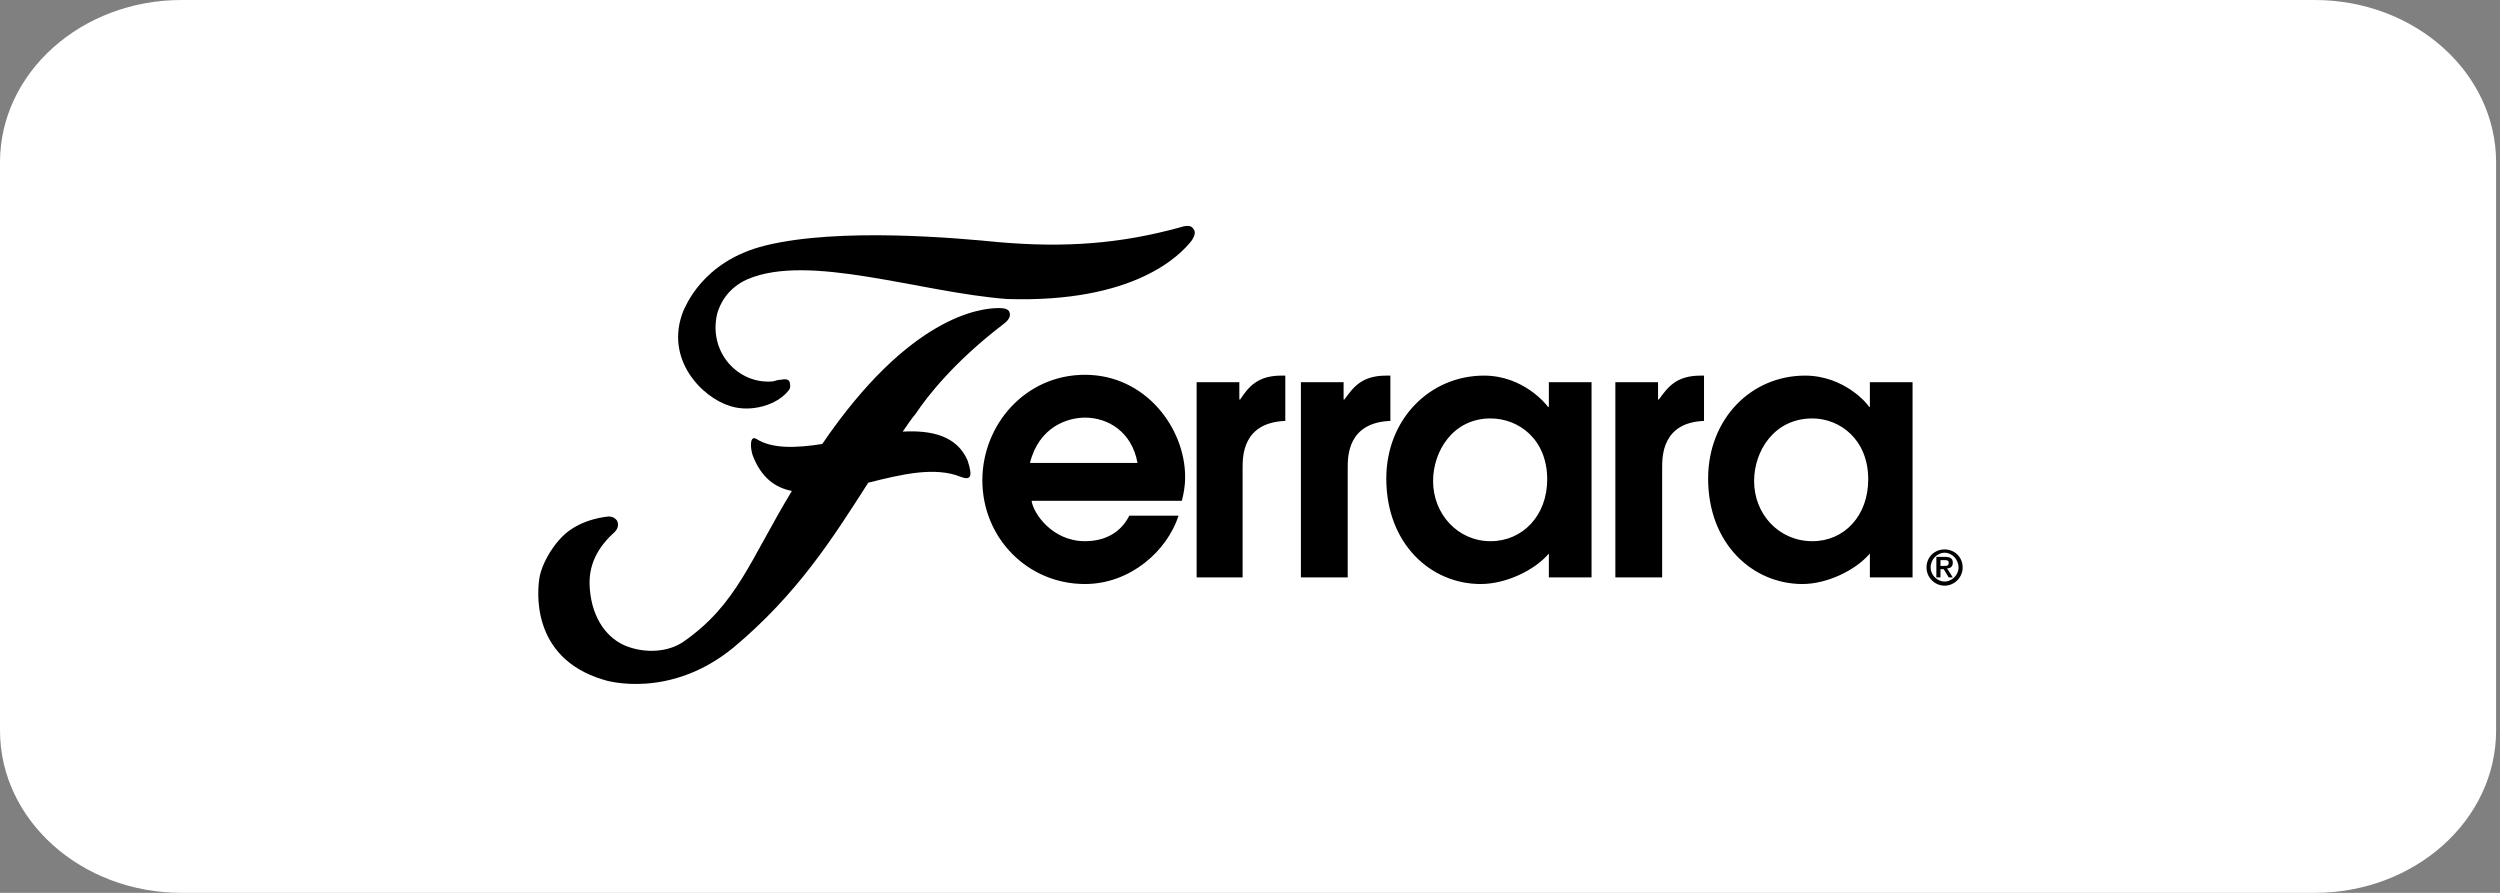
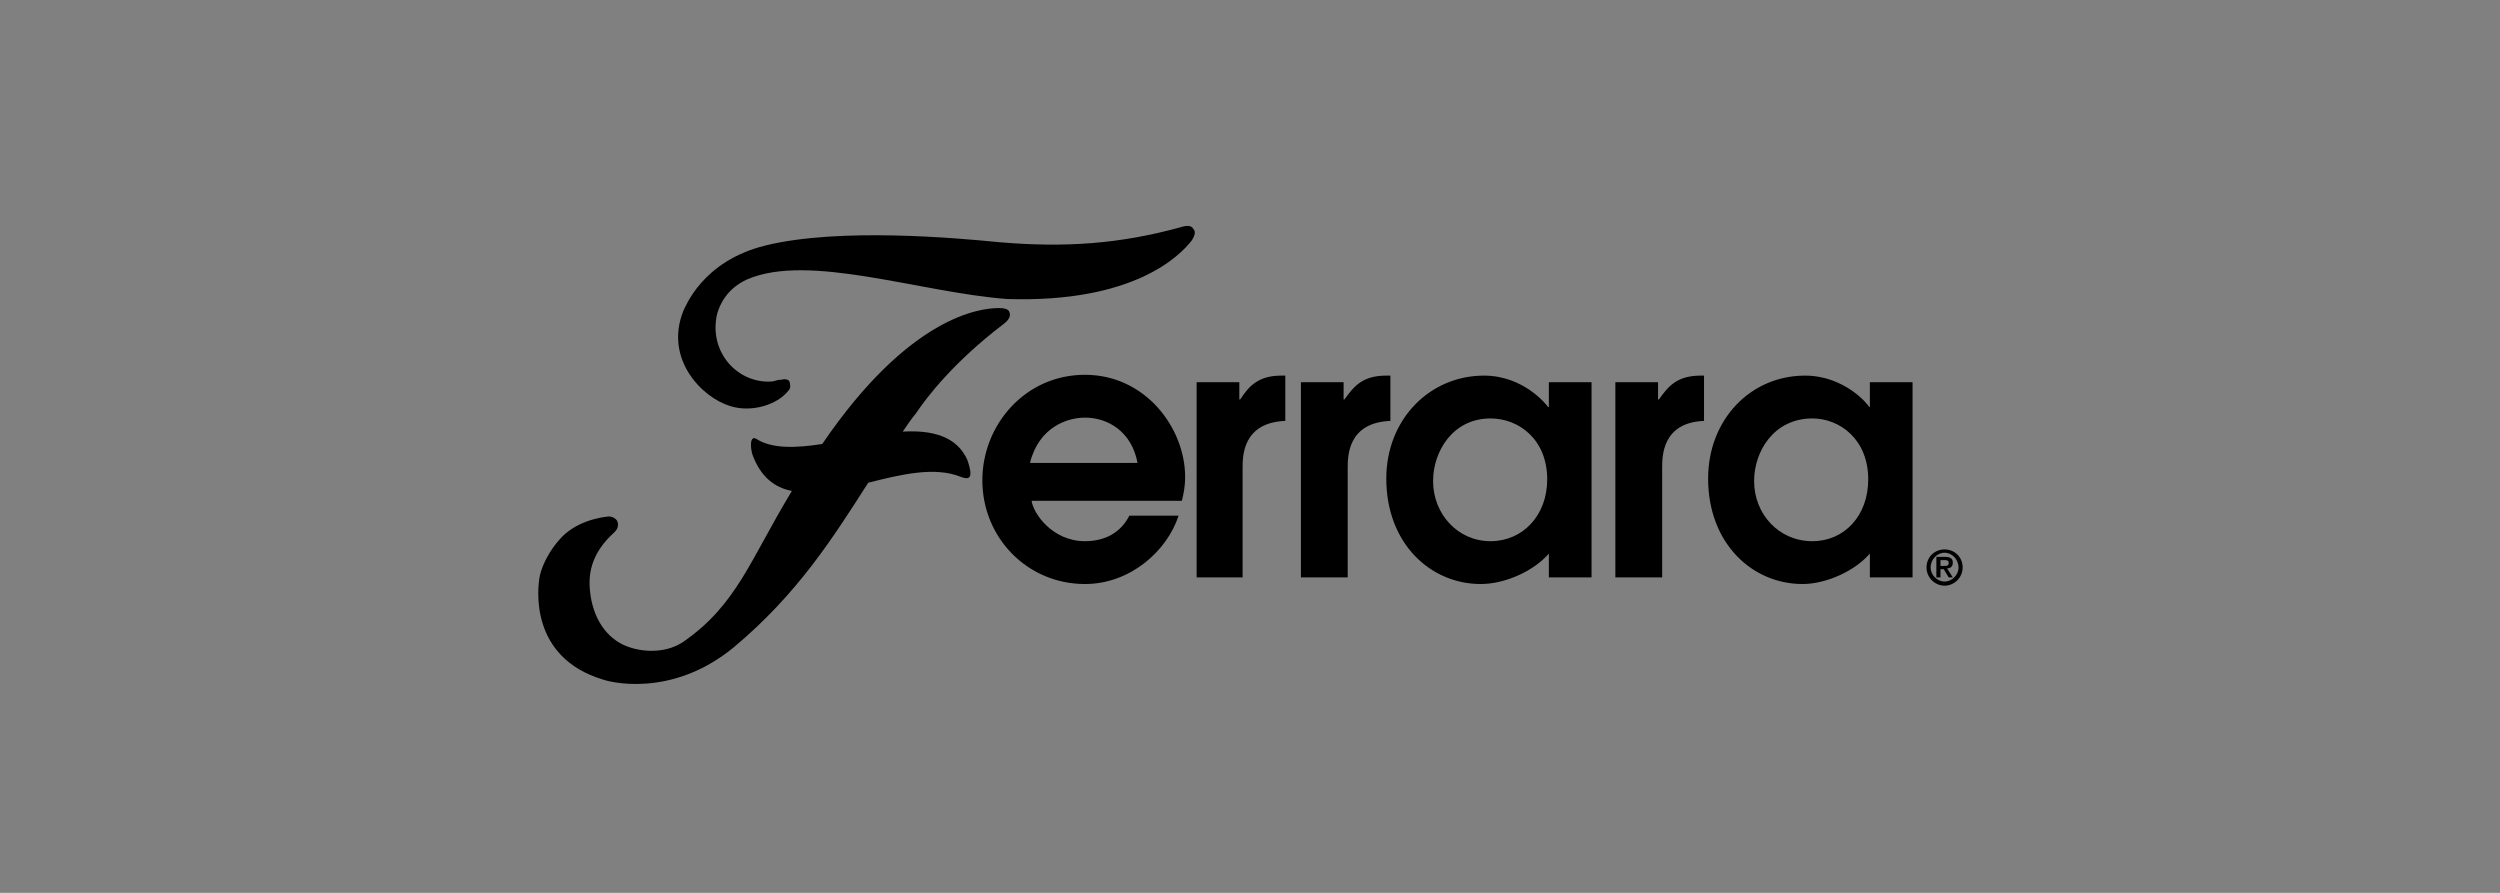
<svg xmlns="http://www.w3.org/2000/svg" width="168" height="60" viewBox="0 0 168 60" fill="none">
  <rect x="0" y="0" width="168" height="60" fill="#808080" stroke="none" />
-   <path fill-rule="evenodd" clip-rule="evenodd" d="M12.199 0H155.539C162.276 0 167.738 4.884 167.738 10.909V31.485V49.091C167.738 55.116 162.276 60 155.539 60H12.199C5.462 60 0 55.116 0 49.091V10.909C0 4.884 5.462 0 12.199 0Z" fill="white" />
  <g clip-path="url(#clip0_52_2294)">
    <path d="M67.117 20.702C65.848 20.702 61.103 21.255 55.255 29.836C53.49 30.112 51.89 30.168 50.841 29.503C50.4 29.227 50.4 30.002 50.566 30.555C51.117 32.05 52.055 32.77 53.214 32.991C50.4 37.641 49.517 40.63 45.931 43.121C44.883 43.841 43.393 43.896 42.179 43.453C40.8 42.955 39.807 41.571 39.641 39.634C39.476 37.973 40.193 36.755 41.297 35.759C41.572 35.482 41.572 35.205 41.462 34.984C41.297 34.763 41.076 34.707 40.91 34.707C40.303 34.763 38.648 35.039 37.6 36.257C36.993 36.921 36.441 37.918 36.276 38.693C36.11 39.523 35.559 44.173 40.524 45.668C40.8 45.779 45.048 46.996 49.297 43.509C53.6 39.911 55.972 36.146 58.345 32.438C60.552 31.884 62.814 31.33 64.579 32.05C65.186 32.271 65.407 32.105 65.021 30.943C64.303 29.282 62.593 28.895 60.662 29.005C60.938 28.618 61.214 28.175 61.545 27.788C62.317 26.625 64.138 24.3 67.393 21.809C67.779 21.532 67.945 21.255 67.835 20.979C67.779 20.757 67.448 20.702 67.117 20.702ZM80.193 15.387C80.083 15.166 79.807 15.111 79.31 15.277C75.283 16.384 71.586 16.661 67.117 16.273C64.303 15.996 56.414 15.277 51.448 16.495C47.145 17.546 46.041 20.702 45.931 20.868C44.607 24.134 47.2 26.736 49.076 27.289C50.455 27.732 52.221 27.234 52.993 26.238C53.159 26.071 53.103 25.795 53.048 25.628C52.938 25.462 52.717 25.462 52.496 25.518C52.331 25.518 52.11 25.573 51.945 25.628C49.628 25.85 47.586 23.691 48.193 21.089C48.359 20.48 48.855 19.373 50.234 18.764C54.372 16.993 61.821 19.65 67.669 20.093C76.221 20.37 79.31 17.159 80.083 16.163C80.303 15.83 80.359 15.553 80.193 15.387Z" fill="black" />
    <path d="M76.441 31.109C76.055 29.005 74.455 28.064 72.91 28.064C71.752 28.064 69.821 28.673 69.214 31.109H76.441ZM69.324 33.655C69.434 34.486 70.703 36.368 72.91 36.368C74.29 36.368 75.338 35.759 75.89 34.652H79.2C78.428 37.032 75.945 39.246 72.91 39.246C69.048 39.246 66.014 36.146 66.014 32.271C66.014 28.562 68.883 25.186 72.91 25.186C76.993 25.186 79.641 28.784 79.641 32.05C79.641 32.714 79.531 33.212 79.421 33.655H69.324ZM80.414 25.684H83.283V26.846H83.338C83.89 26.016 84.497 25.241 86.097 25.241H86.372V28.285C83.504 28.396 83.503 30.666 83.503 31.441V38.803H80.414V25.684ZM87.421 25.684H90.29V26.846H90.345C90.952 26.016 91.503 25.241 93.159 25.241H93.434V28.285C90.566 28.396 90.566 30.666 90.566 31.441V38.803H87.421V25.684ZM100.166 28.119C97.628 28.119 96.303 30.334 96.303 32.327C96.303 34.541 97.959 36.368 100.166 36.368C102.317 36.368 103.972 34.652 103.972 32.216C103.972 29.503 102.041 28.119 100.166 28.119ZM106.952 38.803H104.083V37.198C103.09 38.361 101.159 39.246 99.503 39.246C96.138 39.246 93.159 36.534 93.159 32.16C93.159 28.175 96.083 25.241 99.724 25.241C102.372 25.241 103.917 27.178 104.028 27.345H104.083V25.684H106.952V38.803ZM108.552 25.684H111.421V26.846H111.476C112.083 26.016 112.634 25.241 114.29 25.241H114.51V28.285C111.697 28.396 111.697 30.666 111.697 31.441V38.803H108.552V25.684ZM121.793 28.119C119.2 28.119 117.876 30.334 117.876 32.327C117.876 34.541 119.531 36.368 121.793 36.368C123.945 36.368 125.545 34.652 125.545 32.216C125.545 29.503 123.614 28.119 121.793 28.119ZM128.524 38.803H125.655V37.198C124.662 38.361 122.731 39.246 121.131 39.246C117.766 39.246 114.786 36.534 114.786 32.16C114.786 28.175 117.655 25.241 121.297 25.241C123.945 25.241 125.545 27.178 125.6 27.345H125.655V25.684H128.524V38.803Z" fill="black" />
    <path d="M130.621 38.029C130.841 38.029 130.952 38.029 130.952 37.807C130.952 37.641 130.786 37.641 130.676 37.641H130.4V38.029H130.621ZM130.621 38.25H130.4V38.803H130.124V37.42H130.676C131.062 37.42 131.228 37.53 131.228 37.807C131.228 38.084 131.062 38.195 130.841 38.195L131.228 38.803H130.952L130.621 38.25ZM131.614 38.139C131.614 37.586 131.172 37.143 130.676 37.143C130.179 37.143 129.738 37.586 129.738 38.139C129.738 38.638 130.179 39.08 130.676 39.08C131.172 39.08 131.614 38.638 131.614 38.139ZM130.676 36.921C131.338 36.921 131.89 37.42 131.89 38.139C131.89 38.803 131.338 39.357 130.676 39.357C130.014 39.357 129.462 38.803 129.462 38.139C129.462 37.42 130.014 36.921 130.676 36.921Z" fill="black" />
  </g>
  <defs>
    <clipPath id="clip0_52_2294">
      <rect width="96" height="31" fill="white" transform="translate(36 15)" />
    </clipPath>
  </defs>
</svg>